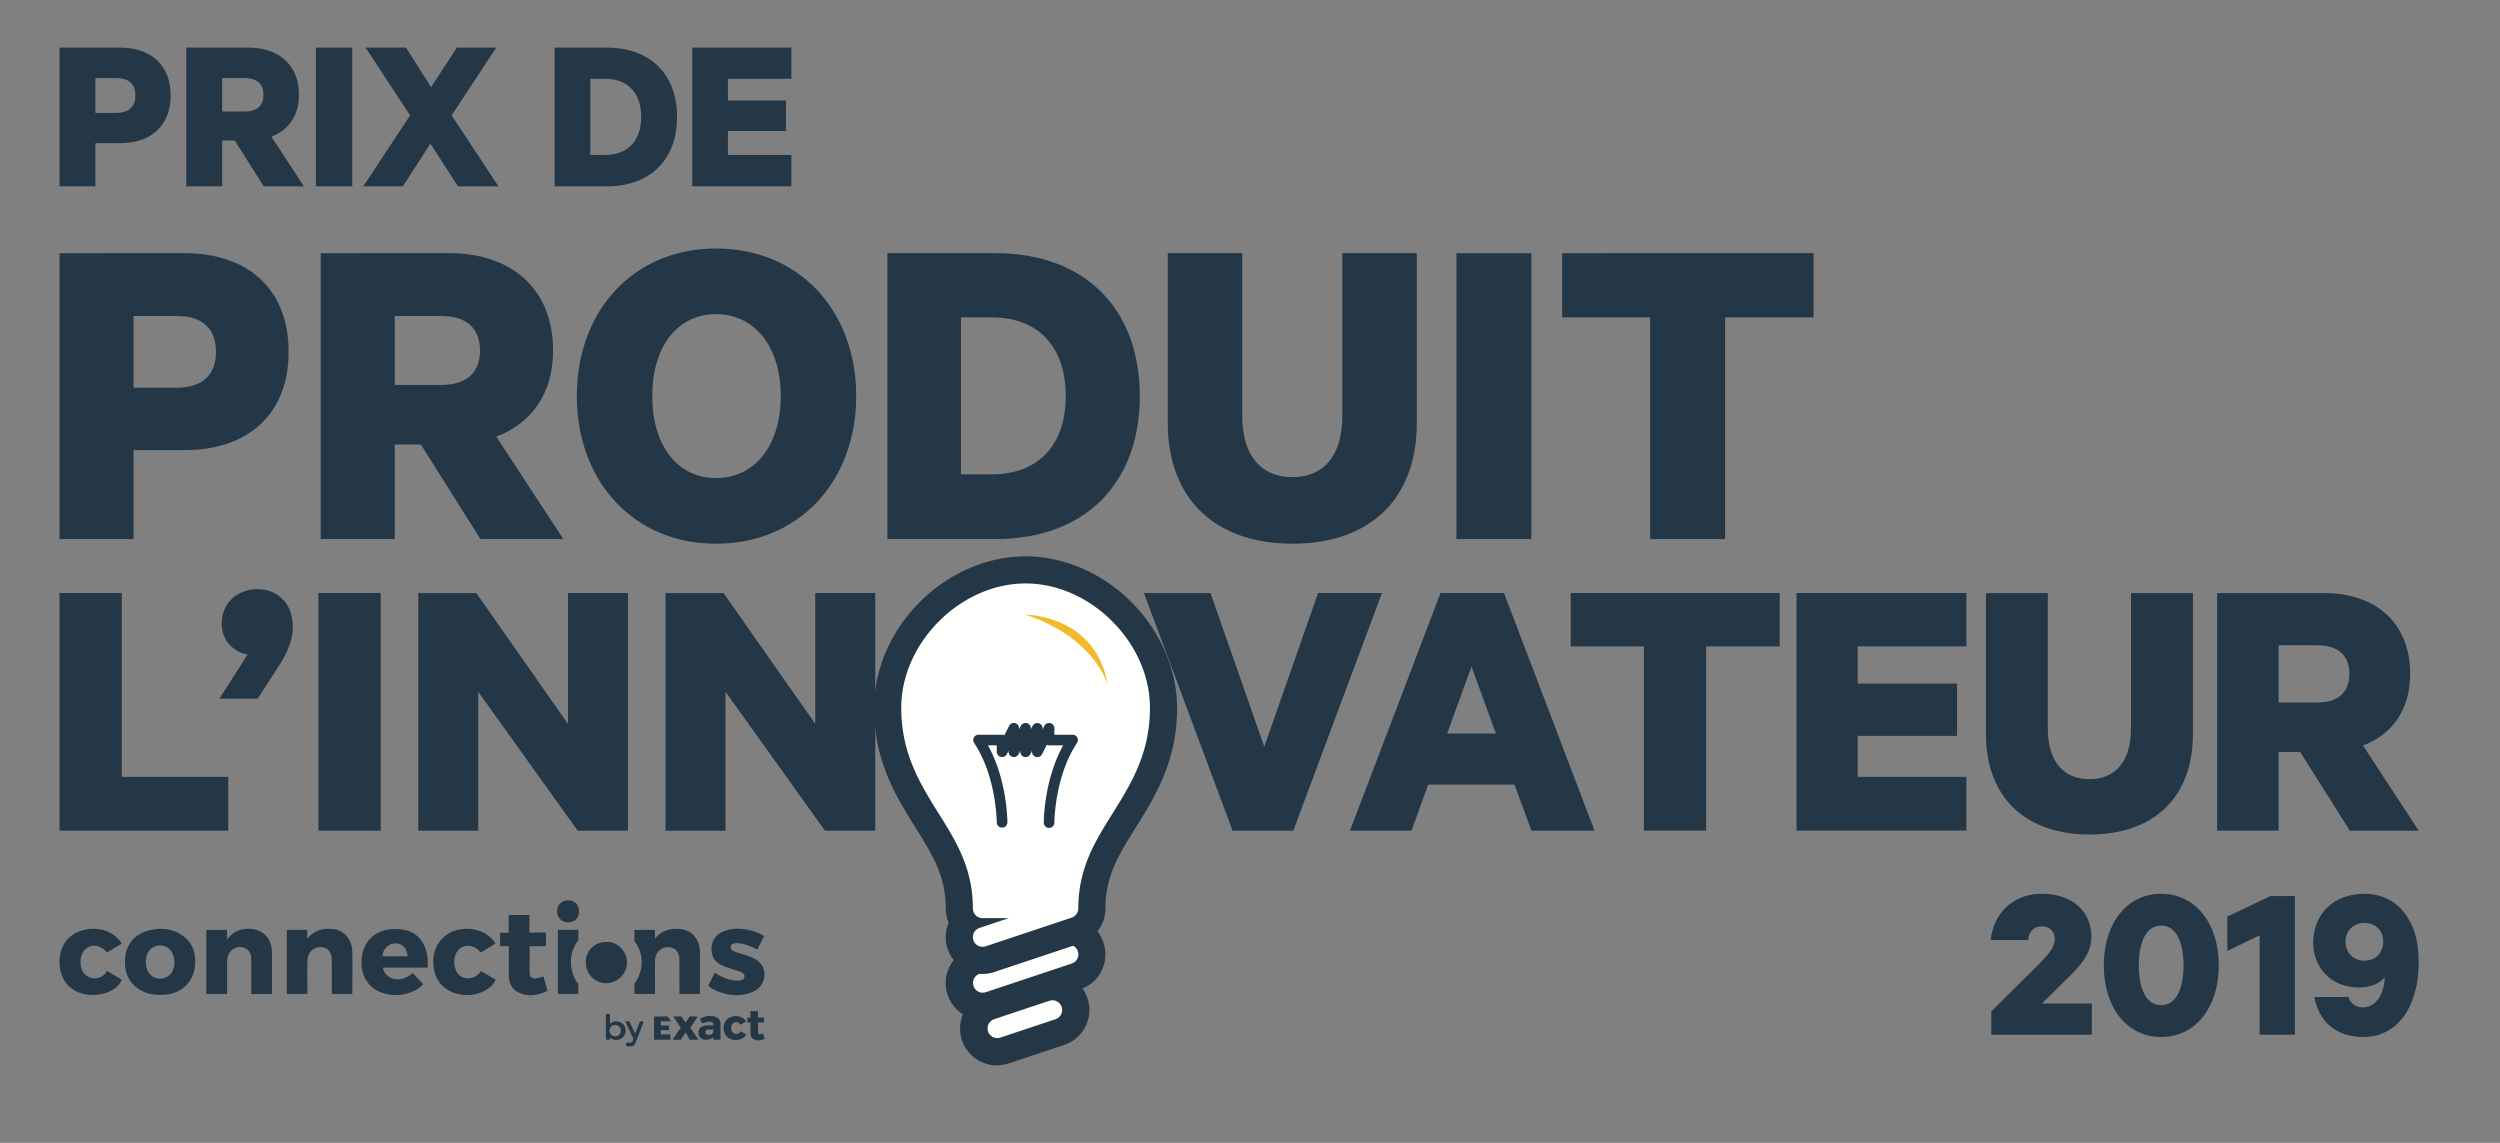
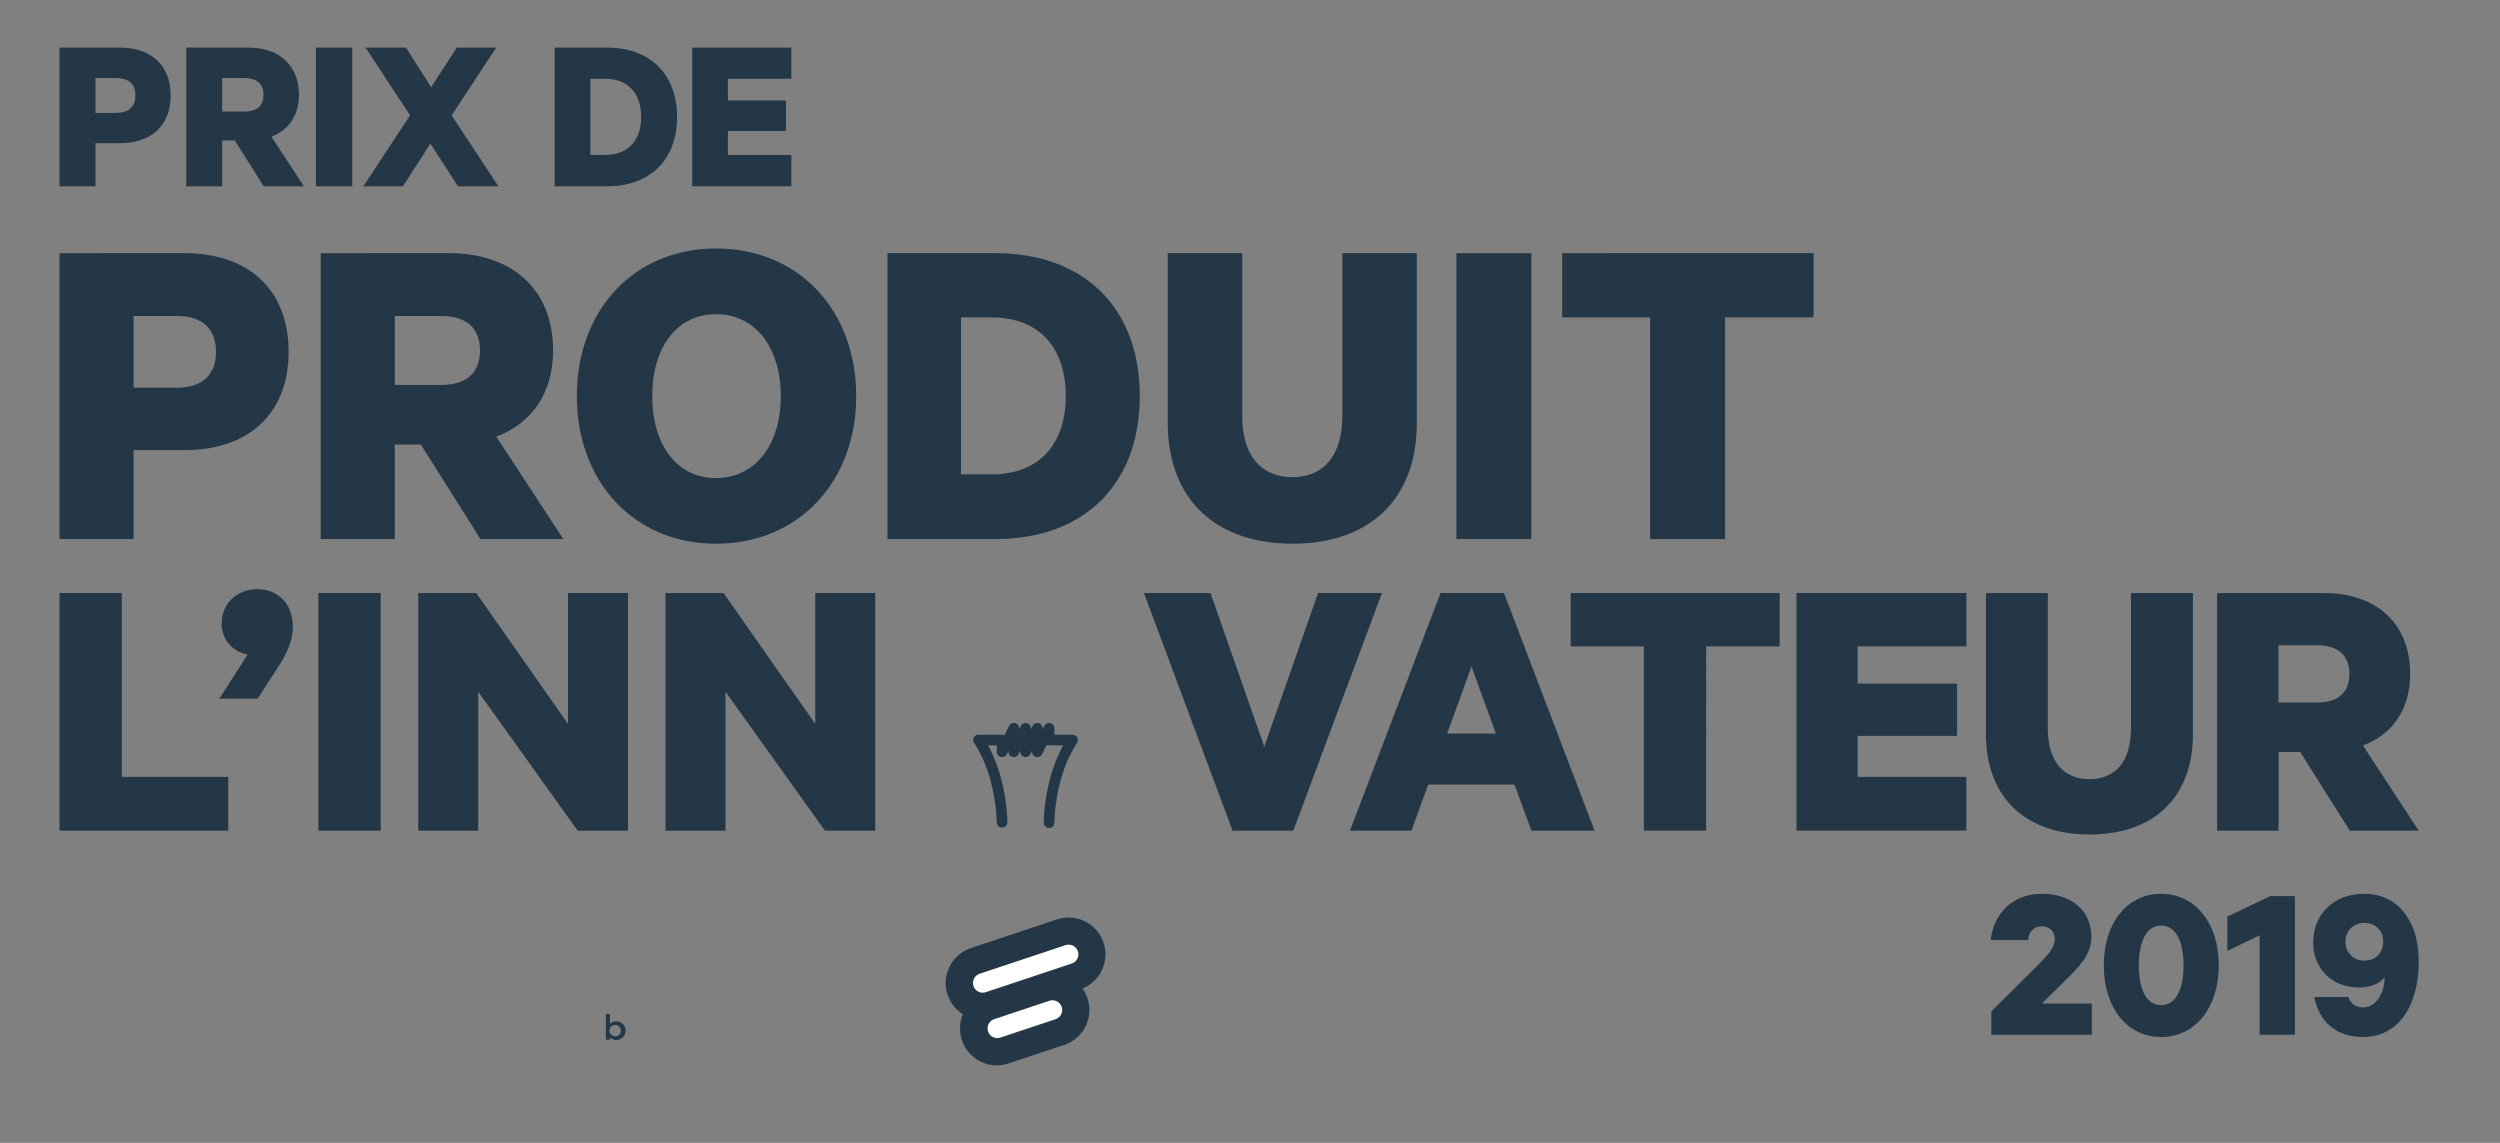
<svg xmlns="http://www.w3.org/2000/svg" width="105" height="48">
  <rect width="100%" height="100%" fill="#808080" stroke="none" />
  <g fill="none" fill-rule="evenodd">
    <path d="M5.61 22.64v-3.734h2.15c2.602 0 4.362-1.467 4.362-4.127 0-2.68-1.76-4.146-4.361-4.146H2.5v12.008h3.11zm1.818-6.355H5.61v-3.012h1.82c1.134 0 1.642.587 1.642 1.506 0 .9-.508 1.506-1.643 1.506zm9.153 6.356v-3.97h1.095l2.503 3.97h3.481l-2.816-4.303c1.467-.547 2.386-1.799 2.386-3.618 0-2.62-1.78-4.087-4.361-4.087H13.47v12.008h3.11zm1.955-6.473h-1.955v-2.895h1.955c1.115 0 1.624.567 1.624 1.447 0 .88-.509 1.448-1.624 1.448zm11.539 6.668c3.48 0 5.886-2.62 5.886-6.199 0-3.598-2.405-6.2-5.886-6.2-3.462 0-5.848 2.602-5.848 6.2 0 3.579 2.386 6.2 5.848 6.2zm0-2.757c-1.623 0-2.68-1.369-2.68-3.442 0-2.073 1.057-3.442 2.68-3.442 1.623 0 2.718 1.369 2.718 3.442 0 2.073-1.095 3.442-2.718 3.442zm11.734 2.562c3.774 0 6.062-2.347 6.062-6.004 0-3.657-2.288-6.004-6.062-6.004h-4.537v12.008h4.537zm-.157-2.718h-1.29v-6.591h1.29c1.995 0 3.11 1.271 3.11 3.305 0 2.014-1.115 3.286-3.11 3.286zm12.634 2.913c3.168 0 5.221-1.799 5.221-5.084v-7.119h-3.129v6.825c0 1.702-.801 2.582-2.092 2.582-1.31 0-2.112-.88-2.112-2.582v-6.825h-3.13v7.1c0 3.304 2.074 5.103 5.242 5.103zm10.032-.195V10.633H61.17v12.008h3.148zm8.136 0v-9.31h3.716v-2.698H65.61v2.699h3.695v9.309h3.149zM4.008 7.825V6.013h1.044c1.262 0 2.116-.712 2.116-2.002C7.168 2.711 6.314 2 5.052 2H2.5v5.825h1.508zm.883-3.083h-.883V3.28h.883c.55 0 .797.284.797.73 0 .437-.247.73-.797.73zm4.44 3.083V5.899h.53l1.215 1.926h1.689l-1.366-2.087c.711-.266 1.157-.873 1.157-1.755 0-1.271-.863-1.983-2.115-1.983H7.822v5.825h1.509zm.948-3.14h-.948V3.28h.948c.541 0 .788.275.788.702 0 .427-.247.702-.788.702zm4.516 3.14V2h-1.527v5.825h1.527zm2.125 0l1.158-1.793 1.157 1.793h1.698L18.97 4.846 20.84 2h-1.652l-1.081 1.66L17.053 2h-1.698l1.869 2.846-1.964 2.979h1.66zm8.576 0c1.831 0 2.941-1.138 2.941-2.913 0-1.774-1.11-2.912-2.94-2.912h-2.202v5.825h2.201zm-.076-1.319h-.626V3.31h.626c.968 0 1.509.617 1.509 1.603 0 .978-.541 1.594-1.509 1.594zm7.818 1.319V6.506h-2.666V5.501h2.438V4.22h-2.438v-.91h2.666V2h-4.165v5.825h4.165zM87.857 43.459v-1.31H85.76l.959-.948c.588-.57 1.12-1.1 1.12-1.85 0-1.082-.807-1.812-2.088-1.812-1.243 0-2.03.863-2.144 1.945h1.575c.019-.313.208-.579.569-.579.342 0 .55.228.55.54 0 .342-.265.636-.664 1.044l-2.002 1.993v.977h4.222zm2.913.095c1.432 0 2.419-1.234 2.419-3.008s-.987-3.007-2.42-3.007c-1.432 0-2.41 1.233-2.41 3.007s.978 3.008 2.41 3.008zm0-1.338c-.674 0-.94-.769-.94-1.67 0-.901.266-1.67.94-1.67.673 0 .939.769.939 1.67 0 .901-.266 1.67-.94 1.67zm5.616 1.243v-5.825H95.36l-1.812.863v1.442l1.357-.655v4.175h1.48zm2.874.095c1.47 0 2.325-1.32 2.325-3.14 0-.769-.143-1.395-.484-1.907-.39-.617-1.034-.968-1.784-.968-1.337 0-2.163.882-2.163 2.049 0 1.044.74 1.888 1.926 1.888.503 0 .901-.19 1.072-.436v.047c-.01.607-.341 1.224-.901 1.224-.332 0-.531-.18-.617-.437h-1.432c.19 1.025.901 1.68 2.058 1.68zm.048-3.207c-.456 0-.797-.323-.797-.797 0-.465.341-.787.797-.787.465 0 .787.322.787.787 0 .474-.322.797-.787.797zM54.319 34.887l3.722-9.98h-2.682L53.1 31.36l-2.259-6.452h-2.795l3.721 9.979h2.552zm4.964 0l.7-1.934h3.623l.715 1.934h2.65l-3.803-9.98h-2.666l-3.803 9.98h2.584zm3.543-4.08H60.78l1.023-2.811 1.024 2.811zm8.833 4.08V27.15h3.087v-2.243H65.97v2.243h3.072v7.736h2.617zm10.928 0v-2.26h-4.566v-1.722h4.176V28.71h-4.176v-1.56h4.566v-2.243h-7.134v9.979h7.134zm5.176.162c2.633 0 4.34-1.495 4.34-4.225v-5.916h-2.601v5.672c0 1.414-.666 2.145-1.739 2.145-1.089 0-1.755-.731-1.755-2.145v-5.672h-2.6v5.9c0 2.746 1.722 4.241 4.355 4.241zm7.938-.162v-3.3h.91l2.08 3.3h2.894l-2.34-3.576c1.218-.455 1.982-1.495 1.982-3.006 0-2.178-1.479-3.397-3.624-3.397h-4.486v9.979h2.584zm1.626-5.38H95.7v-2.405h1.626c.926 0 1.349.471 1.349 1.203 0 .73-.423 1.202-1.35 1.202zM9.586 34.887v-2.26h-4.47v-7.72H2.5v9.98h7.086zm1.235-5.542l.862-1.333c.34-.52.617-1.089.617-1.674 0-1.04-.682-1.593-1.495-1.593-.845 0-1.495.602-1.495 1.43 0 .748.504 1.203 1.089 1.317l-1.187 1.853h1.61zm5.169 5.542v-9.98h-2.617v9.98h2.617zm4.095 0v-5.835l4.177 5.835h2.113v-9.98h-2.52v5.494l-3.851-5.493h-2.438v9.979h2.52zm10.385 0v-5.835l4.177 5.835h2.113v-9.98h-2.52v5.494l-3.85-5.493H27.95v9.979h2.52z" fill="#243746" fill-rule="nonzero" />
    <g fill="#243746">
-       <path d="M11.422 41.747h-.868v-.362c0-.369.002-.737-.002-1.106-.004-.287-.138-.449-.398-.496a.524.524 0 00-.563.33.747.747 0 00-.052.293V41.746h-.874v-2.688h.87v.41c.153-.205.313-.341.524-.402.693-.2 1.343.13 1.36.914.013.584.003 1.167.003 1.767M12.907 39.422c.303-.364.684-.45 1.114-.397.421.052.757.423.772.901.018.602.004 1.205.004 1.818h-.86s.001-.988-.002-1.423c-.003-.287-.123-.466-.337-.52-.363-.094-.681.16-.687.558-.006.407-.002.814-.002 1.22v.166h-.863v-2.69h.86v.367M29.744 41.405l.275-.548c.234.137.464.26.727.307.11.02.22.027.328.013.087-.011.172-.04.192-.144.02-.105-.051-.156-.13-.198-.127-.069-.27-.095-.404-.141-.118-.04-.238-.075-.352-.123-.344-.143-.498-.375-.495-.728.003-.335.181-.597.508-.727.4-.159.806-.13 1.21-.016.17.048.335.11.492.22l-.29.554c-.206-.086-.4-.189-.616-.233-.1-.02-.198-.042-.299-.027-.09.014-.182.037-.199.15-.016.109.059.162.14.192.161.06.326.108.49.16.168.055.337.112.48.217.481.35.38 1.09-.19 1.329-.514.216-1.028.156-1.532-.055a1.302 1.302 0 01-.335-.202M20.812 39.632l-.614.37c-.088-.072-.16-.162-.265-.212-.335-.162-.703-.014-.81.336a.907.907 0 00.006.578c.176.507.75.454.989.184.025-.028.046-.06.081-.105l.619.364c-.177.437-.853.725-1.45.627-.7-.114-1.11-.56-1.168-1.266-.053-.653.317-1.232.908-1.42.655-.21 1.389.019 1.704.544M5.116 39.628l-.614.373c-.059-.053-.111-.108-.172-.152-.369-.27-.826-.098-.925.35a.921.921 0 00.026.509.58.58 0 00.99.176c.025-.03.047-.06.078-.101l.308.18.306.18c-.143.4-.708.692-1.379.637-.667-.054-1.141-.497-1.221-1.177-.079-.668.207-1.26.834-1.49.679-.25 1.425-.033 1.77.515M21.37 39.74h-.366v-.564h.36v-.747h.872v.736h.694v.575h-.684c0 .394-.007.775.003 1.156.004.14.116.214.265.194.102-.015.201-.05.311-.079l.172.604c-.412.192-.824.272-1.241.055-.278-.145-.382-.404-.384-.706-.003-.325-.001-.651-.001-.977v-.247M25.468 39.564c.448-.037.89.396.863.9a.885.885 0 01-.87.83c-.49-.003-.864-.393-.86-.896.002-.474.38-.837.867-.834M23.87 37.817c.27.002.452.19.449.465-.003.274-.187.457-.459.455a.447.447 0 01-.46-.46c-.003-.27.192-.461.47-.46M6.294 40.915a.577.577 0 00.872-.014c.233-.272.207-.802-.052-1.04a.582.582 0 00-.628-.1c-.273.13-.35.373-.362.581 0 .277.059.45.17.573zm1.904-.518c0 .785-.522 1.338-1.31 1.384-.39.023-.764-.031-1.093-.262-.398-.28-.552-.677-.546-1.152.008-.648.366-1.125.995-1.286.502-.128.991-.092 1.427.214.377.265.532.65.527 1.102zM16.526 39.63c-.253.033-.483.307-.445.533h1.037c-.025-.374-.256-.576-.592-.533zm1.433 1.009h-1.874c.044.433.666.732 1.251.231l.438.464a1.14 1.14 0 01-.486.329 1.785 1.785 0 01-1.277.019c-.561-.202-.885-.76-.825-1.398.074-.778.597-1.256 1.38-1.264.523-.006.964.148 1.225.637.16.299.192.626.168.982zM24.29 39.49v-.441h-.783c-.023 0-.046.003-.075.005v2.692h.857v-.41a1.56 1.56 0 01-.309-.959 1.42 1.42 0 01.31-.886M26.647 39.525c.201.268.323.606.304.964a1.501 1.501 0 01-.304.82v.436h.863v-.165c0-.407-.005-.814.001-1.22.006-.398.324-.653.687-.56.215.055.335.234.337.52.003.436.002 1.424.002 1.424h.86c0-.613.014-1.216-.004-1.818-.015-.478-.35-.849-.772-.9-.43-.053-.81.032-1.114.396v-.367h-.86v.47M27.47 42.692v.978h.686v-.224h-.405v-.18h.345v-.193h-.345v-.176h.433l-.14-.205h-.574M28.276 42.692l.315.471-.343.507h.343l.205-.313.168.313h.373l-.344-.507.316-.471h-.343l-.17.26-.177-.26h-.343M29.752 43.465c-.076-.006-.127-.043-.124-.123.003-.087.066-.119.302-.1l.037.004c-.005.154-.078.23-.215.219zm.505-.504c-.004-.12-.08-.208-.189-.249-.234-.087-.454-.038-.674.076l.09.197c.325-.116.476-.098.488.072-.116.025-.276-.004-.394.027-.165.043-.248.14-.24.302.007.157.108.262.27.282a.555.555 0 00.353-.1v.098h.298s.005-.477-.002-.705zM31.337 42.899l-.222.134c-.02-.019-.04-.039-.062-.054-.133-.098-.298-.036-.334.126a.33.33 0 00.01.184.21.21 0 00.357.063c.01-.01.017-.022.028-.036l.111.064.11.066c-.05.145-.255.25-.497.23a.462.462 0 01-.44-.425c-.03-.241.074-.455.3-.538.246-.09.515-.012.639.186M31.52 42.945h-.135v-.206h.132v-.273h.319v.269h.253v.21h-.25c0 .144-.002.283.001.422.002.051.042.078.097.07.037-.005.073-.018.114-.028.02.072.04.144.063.22-.151.07-.301.1-.454.02-.101-.052-.14-.147-.14-.257v-.357-.09M26.273 43.899l.077-.134c.054.043.145.043.188.006.042-.038.058-.16.058-.16l-.337-.717h.174l.243.518.204-.515h.16l-.342.89c-.043.106-.075.12-.12.141a.361.361 0 01-.209.01c-.064-.018-.096-.04-.096-.04" />
      <path d="M25.853 43.526a.239.239 0 110-.477.239.239 0 010 .477zm.032-.63a.387.387 0 00-.267.106v-.414h-.172v1.078h.172v-.093a.391.391 0 10.267-.676z" />
    </g>
    <path d="M41.867 44.176a.977.977 0 01-.309-1.905l2.338-.779a.976.976 0 011.237.619.97.97 0 01-.054.745.97.97 0 01-.565.49l-2.338.78a.971.971 0 01-.309.05" fill="#FFFFFE" />
    <path d="M44.205 40.872c-.167 0-.332.027-.49.08l-2.337.778a1.547 1.547 0 10.983 2.935l2.333-.778c.392-.13.71-.406.895-.775a1.545 1.545 0 00-1.384-2.24zm0 1.14a.408.408 0 01.13.794l-2.339.779a.408.408 0 01-.258-.773l2.338-.78a.41.41 0 01.129-.02z" fill="#243746" />
    <path d="M41.269 42.265a.976.976 0 01-.875-1.415.97.97 0 01.566-.49l3.611-1.204a.977.977 0 11.618 1.855l-3.611 1.203a.962.962 0 01-.31.05" fill="#FFFFFE" />
    <path d="M44.88 38.536c-.166 0-.331.027-.49.08l-3.61 1.203c-.392.13-.71.406-.896.776a1.546 1.546 0 001.877 2.159l3.609-1.202c.392-.131.71-.407.895-.777a1.54 1.54 0 00.083-1.18 1.544 1.544 0 00-1.468-1.059zm0 1.14a.407.407 0 01.13.794l-3.613 1.204a.408.408 0 01-.258-.774l3.612-1.203a.409.409 0 01.13-.021z" fill="#243746" />
-     <path d="M41.269 40.336a.976.976 0 01-.874-1.415.994.994 0 01.103-.165.974.974 0 01-.207-.601c0-1.527-.628-2.532-1.356-3.695-.775-1.241-1.653-2.647-1.653-4.732 0-3.031 2.76-5.793 5.793-5.793 3.03 0 5.792 2.762 5.793 5.793 0 2.085-.878 3.49-1.653 4.73-.728 1.166-1.357 2.17-1.357 3.697v.044l-.004.03a.932.932 0 01-.025.158 1.117 1.117 0 01-.102.253 1.014 1.014 0 01-.104.148l-.013.015a1.033 1.033 0 01-.125.118.987.987 0 01-.093.066l-.073.04-.067.03-.023.012-3.651 1.216a.967.967 0 01-.31.05" fill="#FFFFFE" />
-     <path d="M43.074 23.365c-1.602 0-3.222.7-4.442 1.92-1.22 1.221-1.92 2.84-1.92 4.443 0 2.249.924 3.728 1.74 5.033.71 1.135 1.27 2.032 1.27 3.394 0 .213.043.416.121.601a1.546 1.546 0 001.919 2.069l3.608-1.203.01-.003h.002l.002-.001.061-.02.043-.022.06-.027.02-.01.021-.01a1.61 1.61 0 00.09-.05l.004-.002.005-.003a1.48 1.48 0 00.14-.097l.002-.002.006-.005c.032-.025.063-.05.093-.079l.01-.008.008-.008c.031-.03.061-.062.09-.094l.01-.011.013-.016a1.527 1.527 0 00.368-1c0-1.362.56-2.258 1.27-3.392.816-1.306 1.74-2.785 1.74-5.034 0-1.603-.701-3.222-1.921-4.442-1.22-1.22-2.84-1.92-4.443-1.92zm0 1.14c2.734 0 5.223 2.49 5.224 5.223 0 1.923-.797 3.197-1.567 4.43-.742 1.186-1.442 2.307-1.442 3.997l-.002.015a.305.305 0 01-.005.042.292.292 0 01-.018.075.338.338 0 01-.014.038l-.018.033a.44.44 0 01-.022.034c-.007.011-.016.02-.024.03l-.026.029-.031.025a.419.419 0 01-.066.041c-.013.006-.026.013-.04.018l-.014.006-3.611 1.204a.405.405 0 01-.516-.258.407.407 0 01.258-.515l1.228-.41h-1.1a.408.408 0 01-.407-.407c0-1.69-.7-2.81-1.443-3.998-.77-1.232-1.566-2.507-1.566-4.429 0-2.733 2.49-5.223 5.222-5.223z" fill="#243746" />
    <path d="M45.234 31.206c-.939 1.408-.95 3.312-.95 3.33a.223.223 0 11-.445 0c0-.076.01-1.774.814-3.231h-.592a.217.217 0 01-.097-.023l-.197.393a.223.223 0 01-.422-.1v-.042l-.072.142a.223.223 0 01-.422-.1v-.042l-.071.142a.223.223 0 01-.422-.1v-.042l-.071.142a.223.223 0 01-.422-.1v-.27h-.369c.804 1.457.814 3.155.814 3.232a.223.223 0 01-.446 0c0-.019-.013-1.926-.95-3.331a.222.222 0 01.186-.347h.987a.22.22 0 01.097.023l.197-.393a.222.222 0 01.422.1v.043l.071-.143a.223.223 0 01.423.1v.043l.071-.143a.223.223 0 01.422.1v.043l.072-.143a.223.223 0 01.422.1v.27h.764a.223.223 0 01.186.347" fill="#243746" />
-     <path d="M43.075 25.817s2.96 0 3.454 2.961c-.007.001-.493-1.974-3.454-2.96" fill="#F3B92D" />
  </g>
</svg>